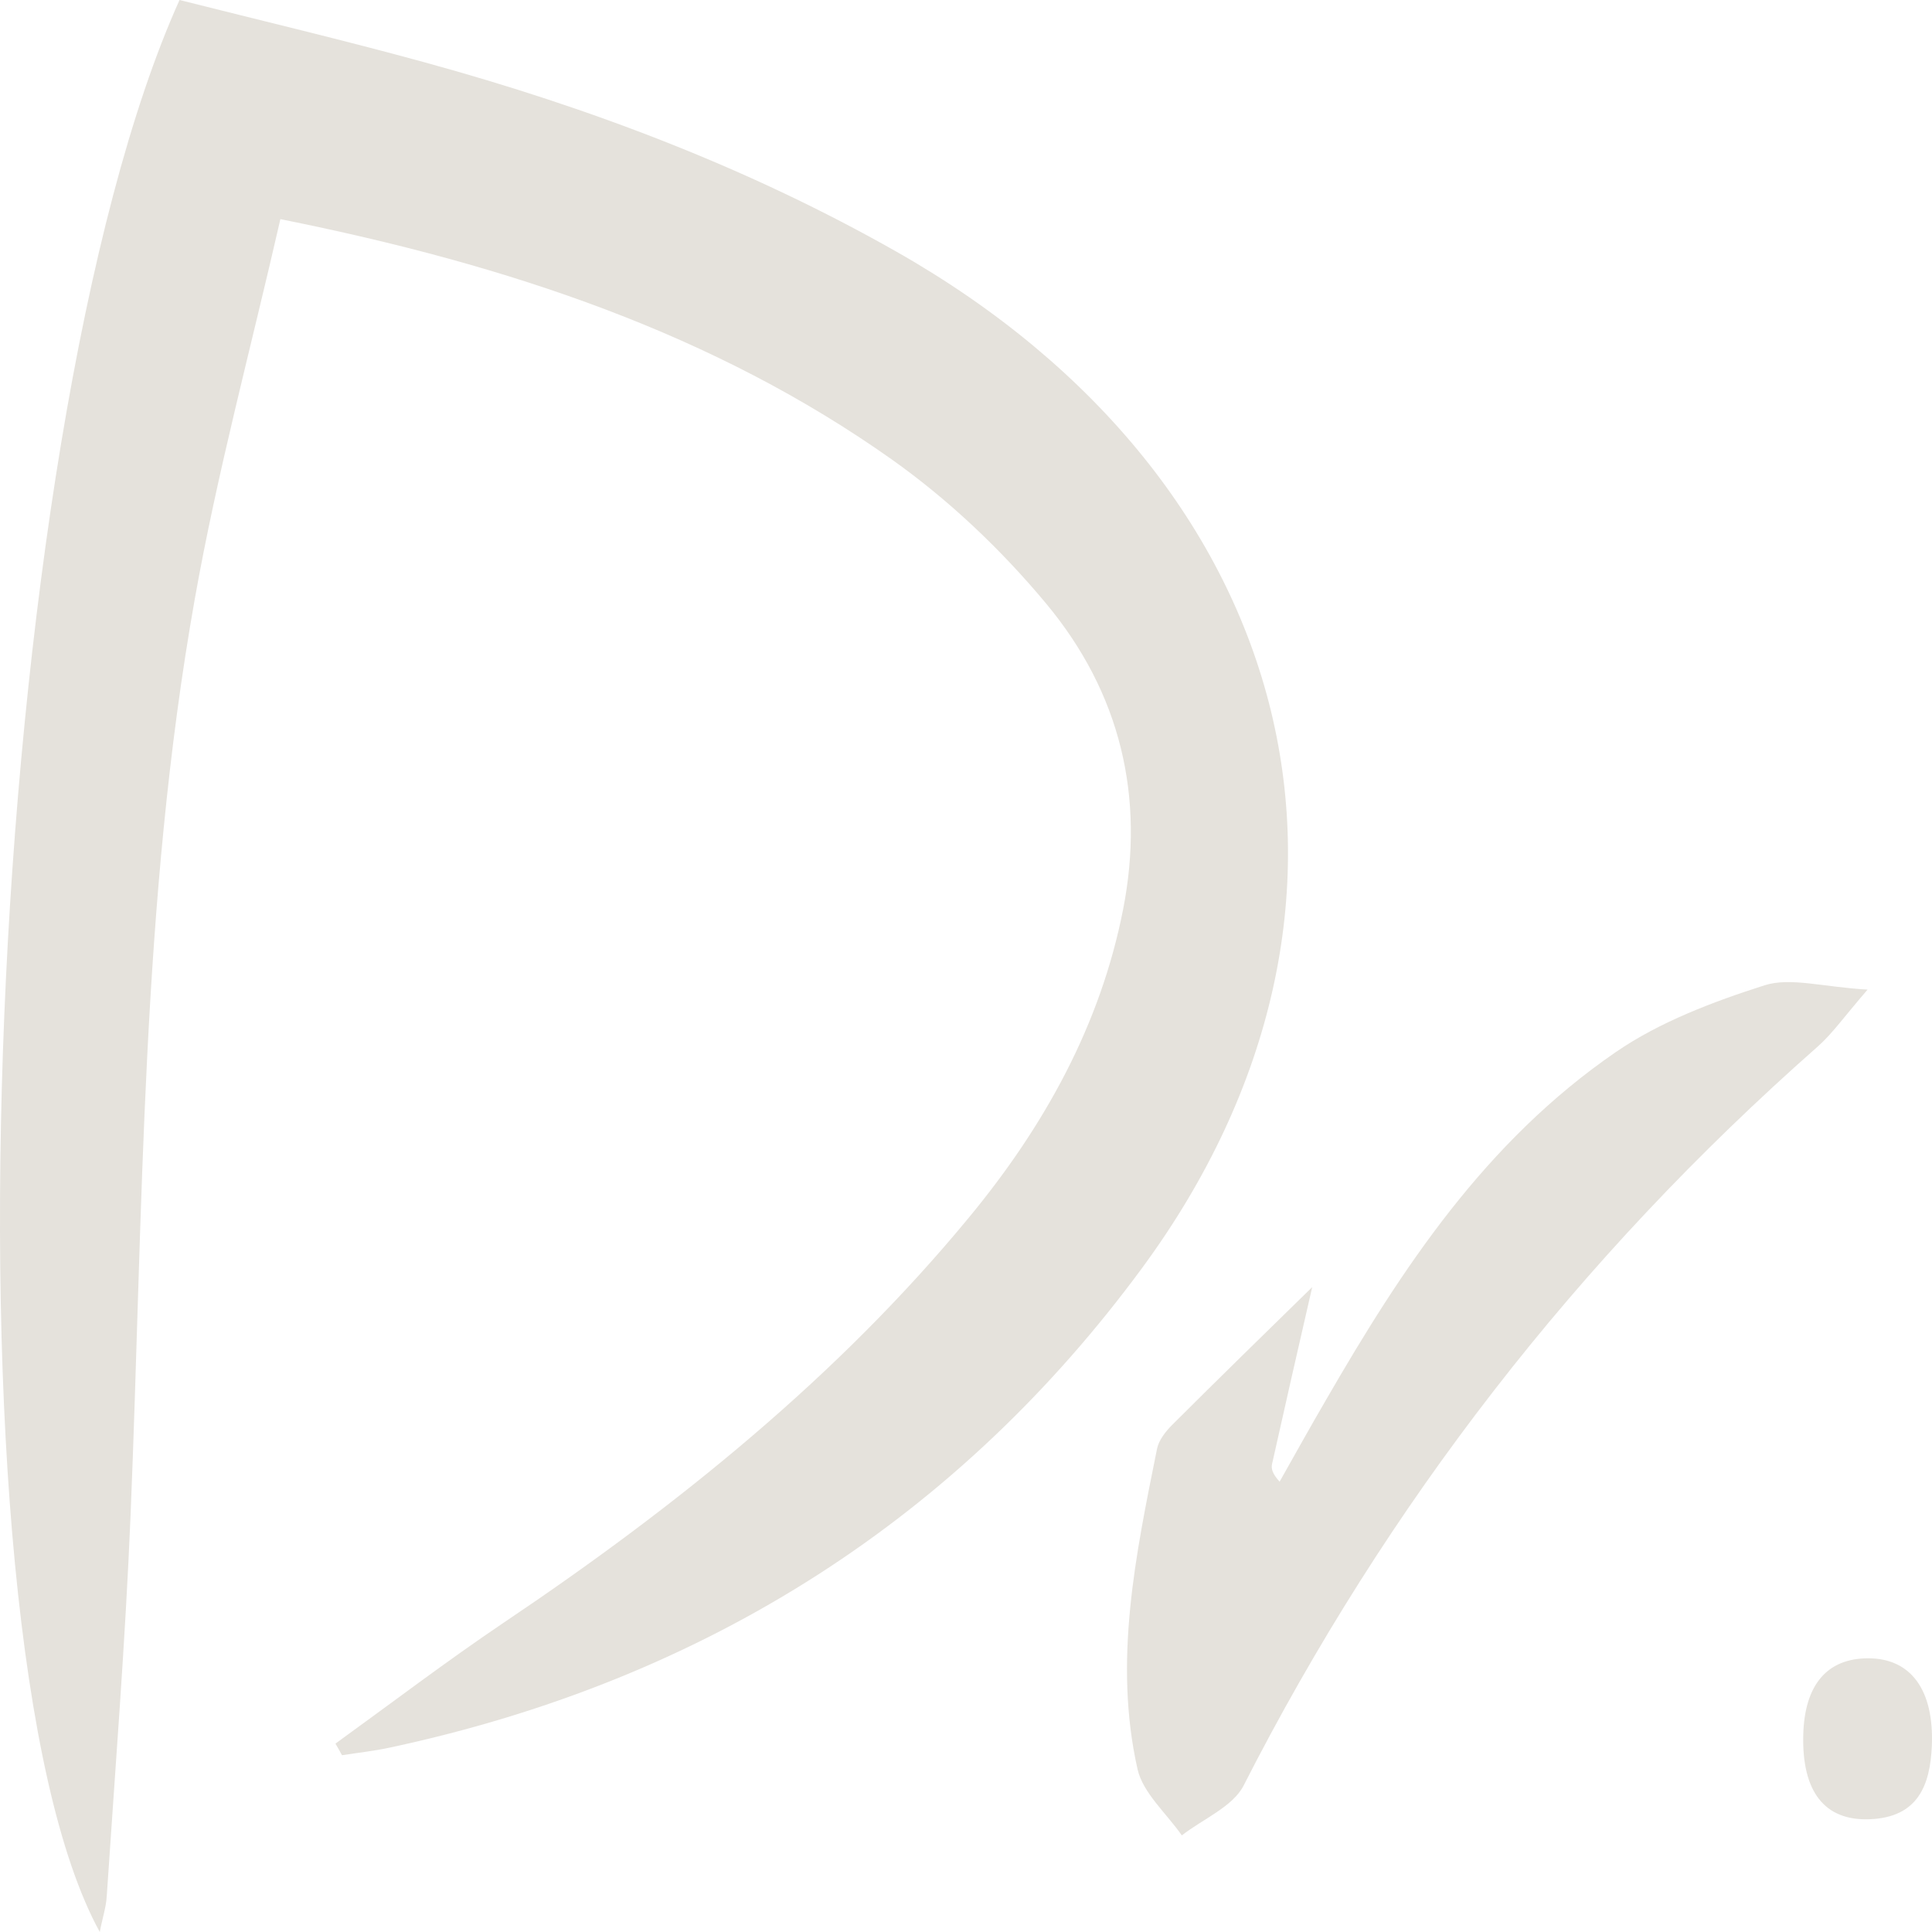
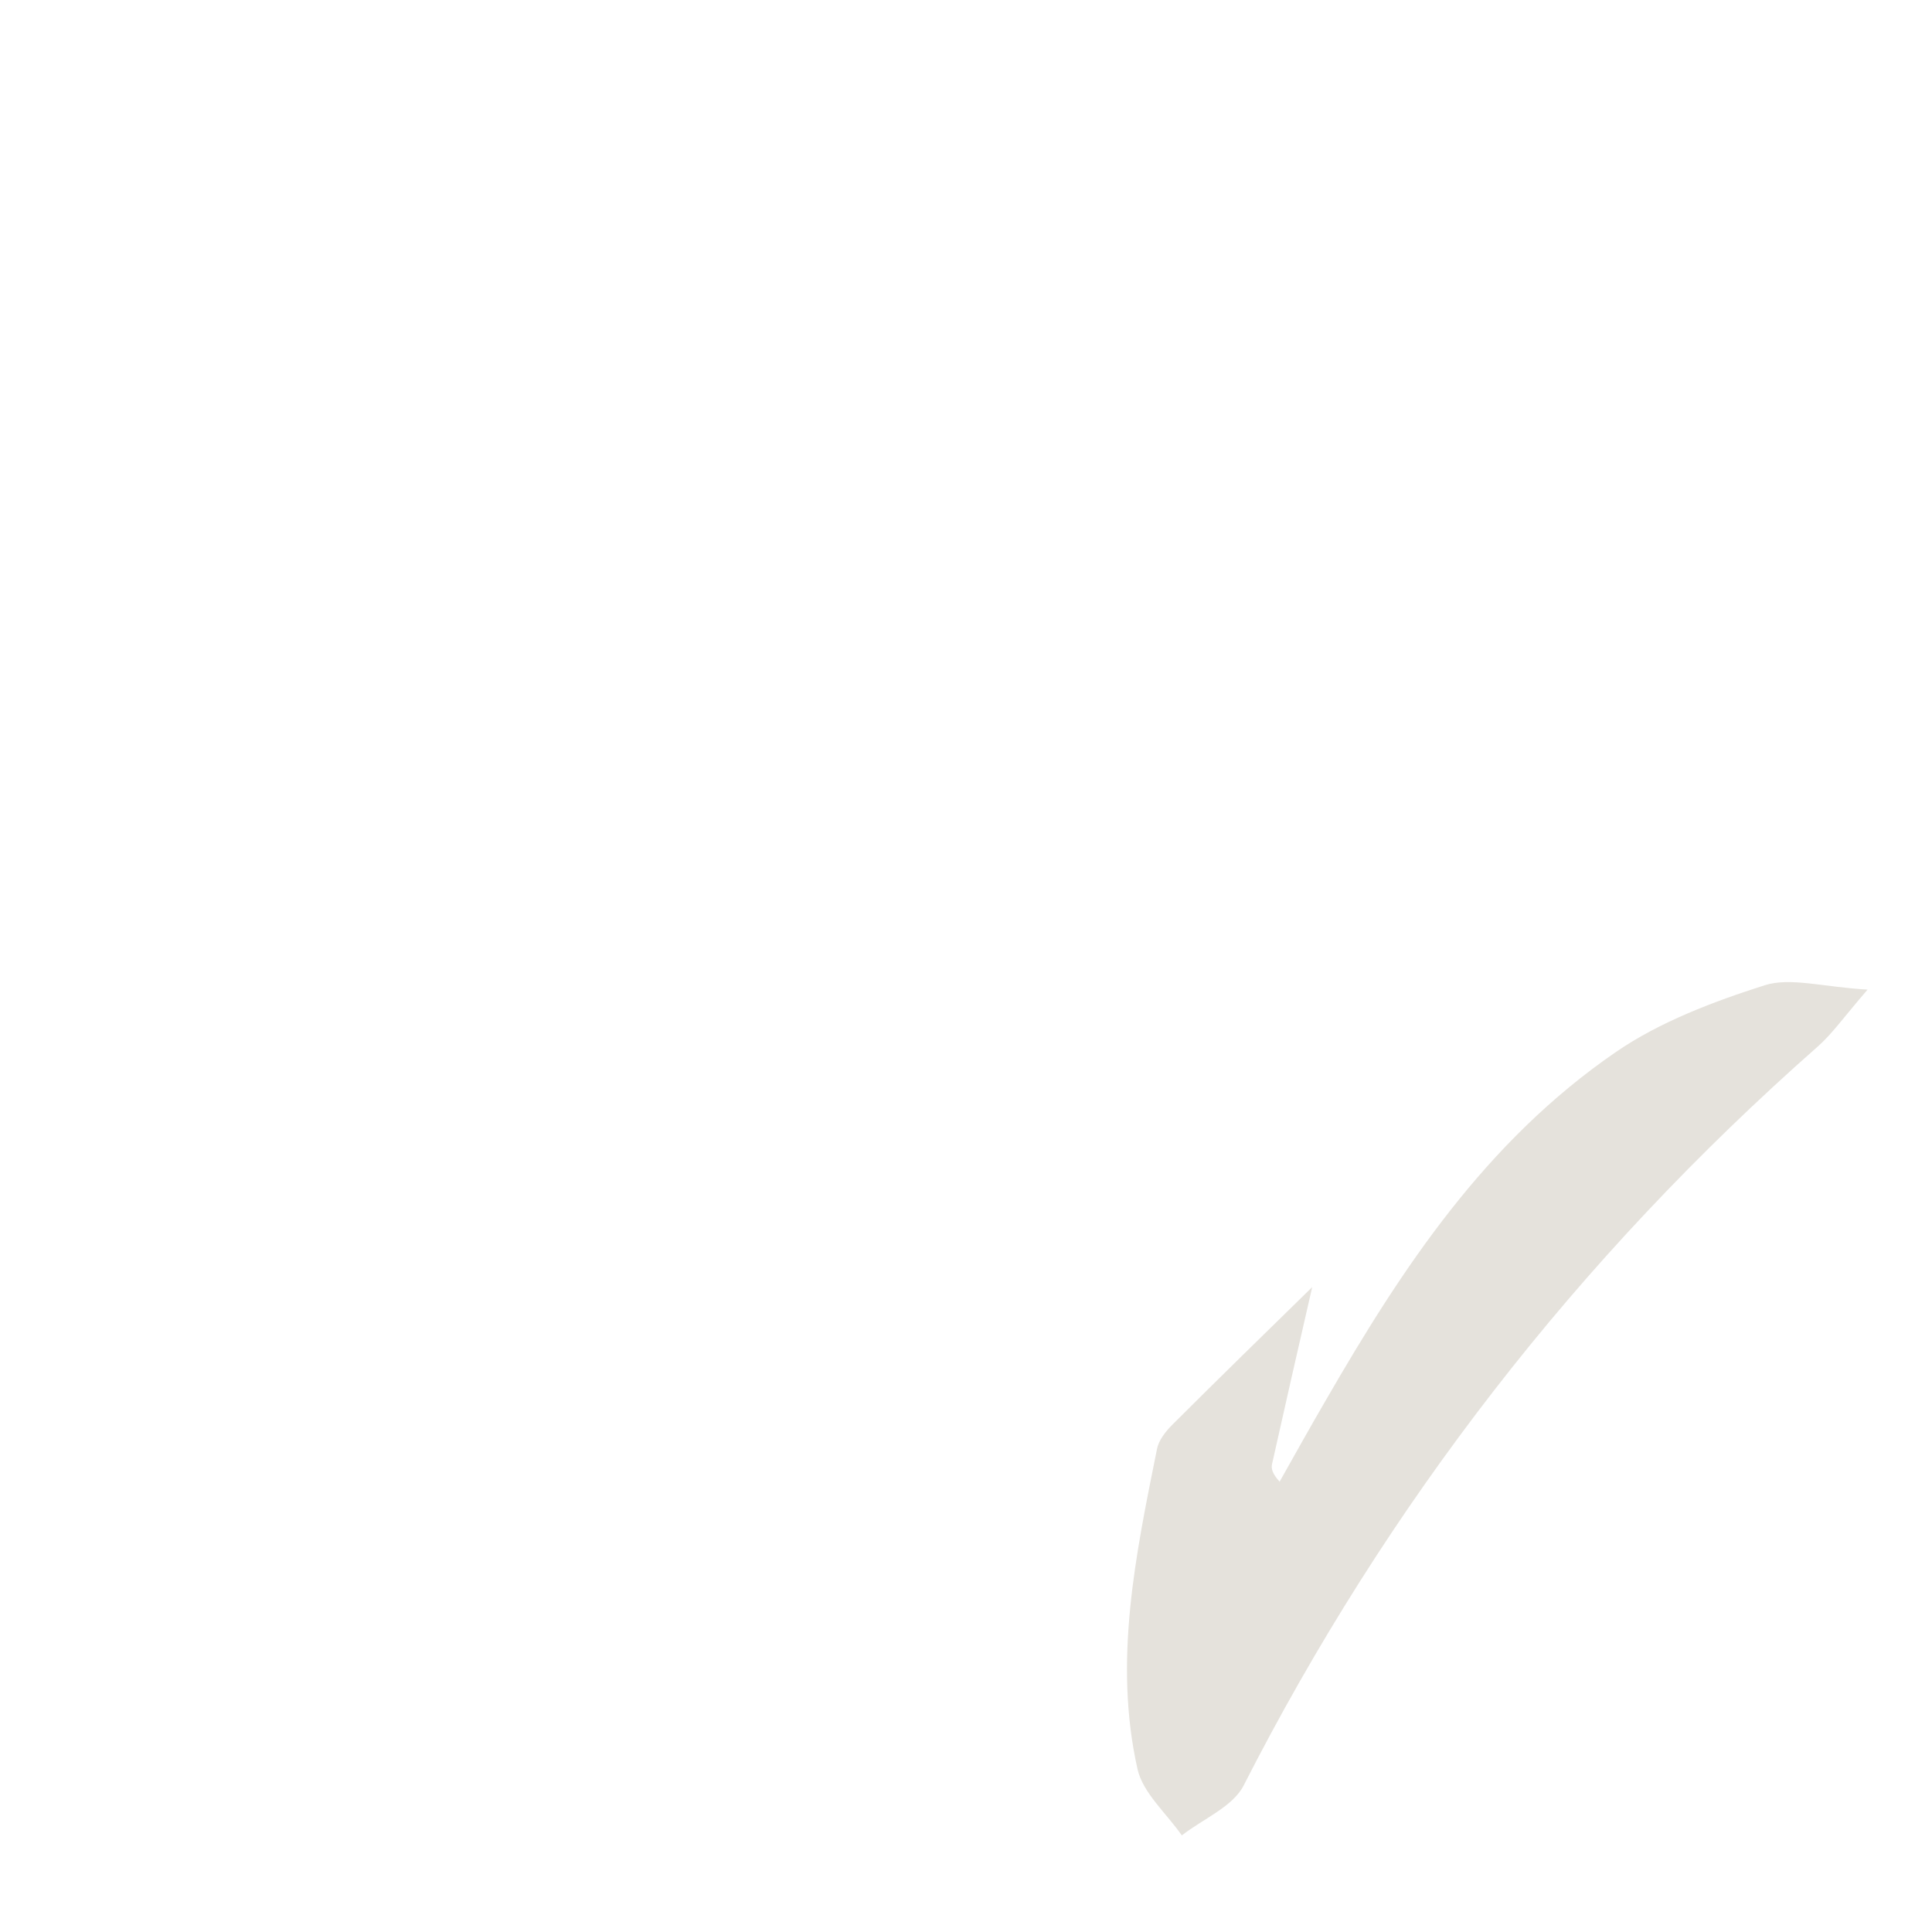
<svg xmlns="http://www.w3.org/2000/svg" width="120" height="120" viewBox="0 0 120 120" fill="none">
-   <path d="M20.835 108.299C24.308 105.788 27.716 103.194 31.28 100.791C42.079 93.535 52.039 85.486 60.151 75.659C64.895 69.929 68.355 63.634 69.758 56.486C71.121 49.531 69.613 43.043 64.961 37.469C62.209 34.166 58.959 31.066 55.381 28.531C44.399 20.759 31.687 16.47 17.415 13.611C15.58 21.648 13.483 29.384 12.094 37.229C8.752 56.054 8.897 75.107 8.11 94.112C7.783 102.016 7.154 109.897 6.629 117.79C6.59 118.462 6.367 119.111 6.197 120C-4.065 101.295 -1.011 26.97 11.151 0C16.196 1.273 21.334 2.487 26.405 3.88C36.693 6.703 46.535 10.44 55.696 15.641C80.832 29.913 87.45 56.318 70.937 78.759C59.666 94.076 44.111 104.287 24.243 108.539C23.26 108.756 22.238 108.864 21.242 109.02C21.111 108.78 20.98 108.539 20.835 108.299Z" fill="#E5E2DC" />
  <path d="M81.504 79.943C80.608 83.838 79.804 87.38 79.012 90.922C78.947 91.202 79.012 91.519 79.479 92.03C80.439 90.326 81.387 88.621 82.373 86.93C87.084 78.775 92.25 70.911 100.374 65.337C103.087 63.474 106.396 62.221 109.602 61.198C111.211 60.687 113.223 61.308 116 61.466C114.495 63.207 113.807 64.205 112.911 64.996C97.934 78.19 86.111 93.515 77.247 110.896C76.585 112.211 74.716 112.978 73.405 114C72.458 112.637 70.991 111.371 70.654 109.886C69.148 103.191 70.537 96.582 71.861 90.009C71.965 89.461 72.393 88.914 72.821 88.488C75.625 85.688 78.454 82.925 81.517 79.931L81.504 79.943Z" fill="#E5E2DC" />
-   <path d="M112.004 107.75C112.084 104.647 113.482 103 116.037 103C118.686 103 120.136 104.964 119.99 108.447C119.883 110.854 119.151 112.881 116.13 112.995C113.309 113.109 111.911 111.26 112.004 107.75Z" fill="#E5E2DC" />
</svg>